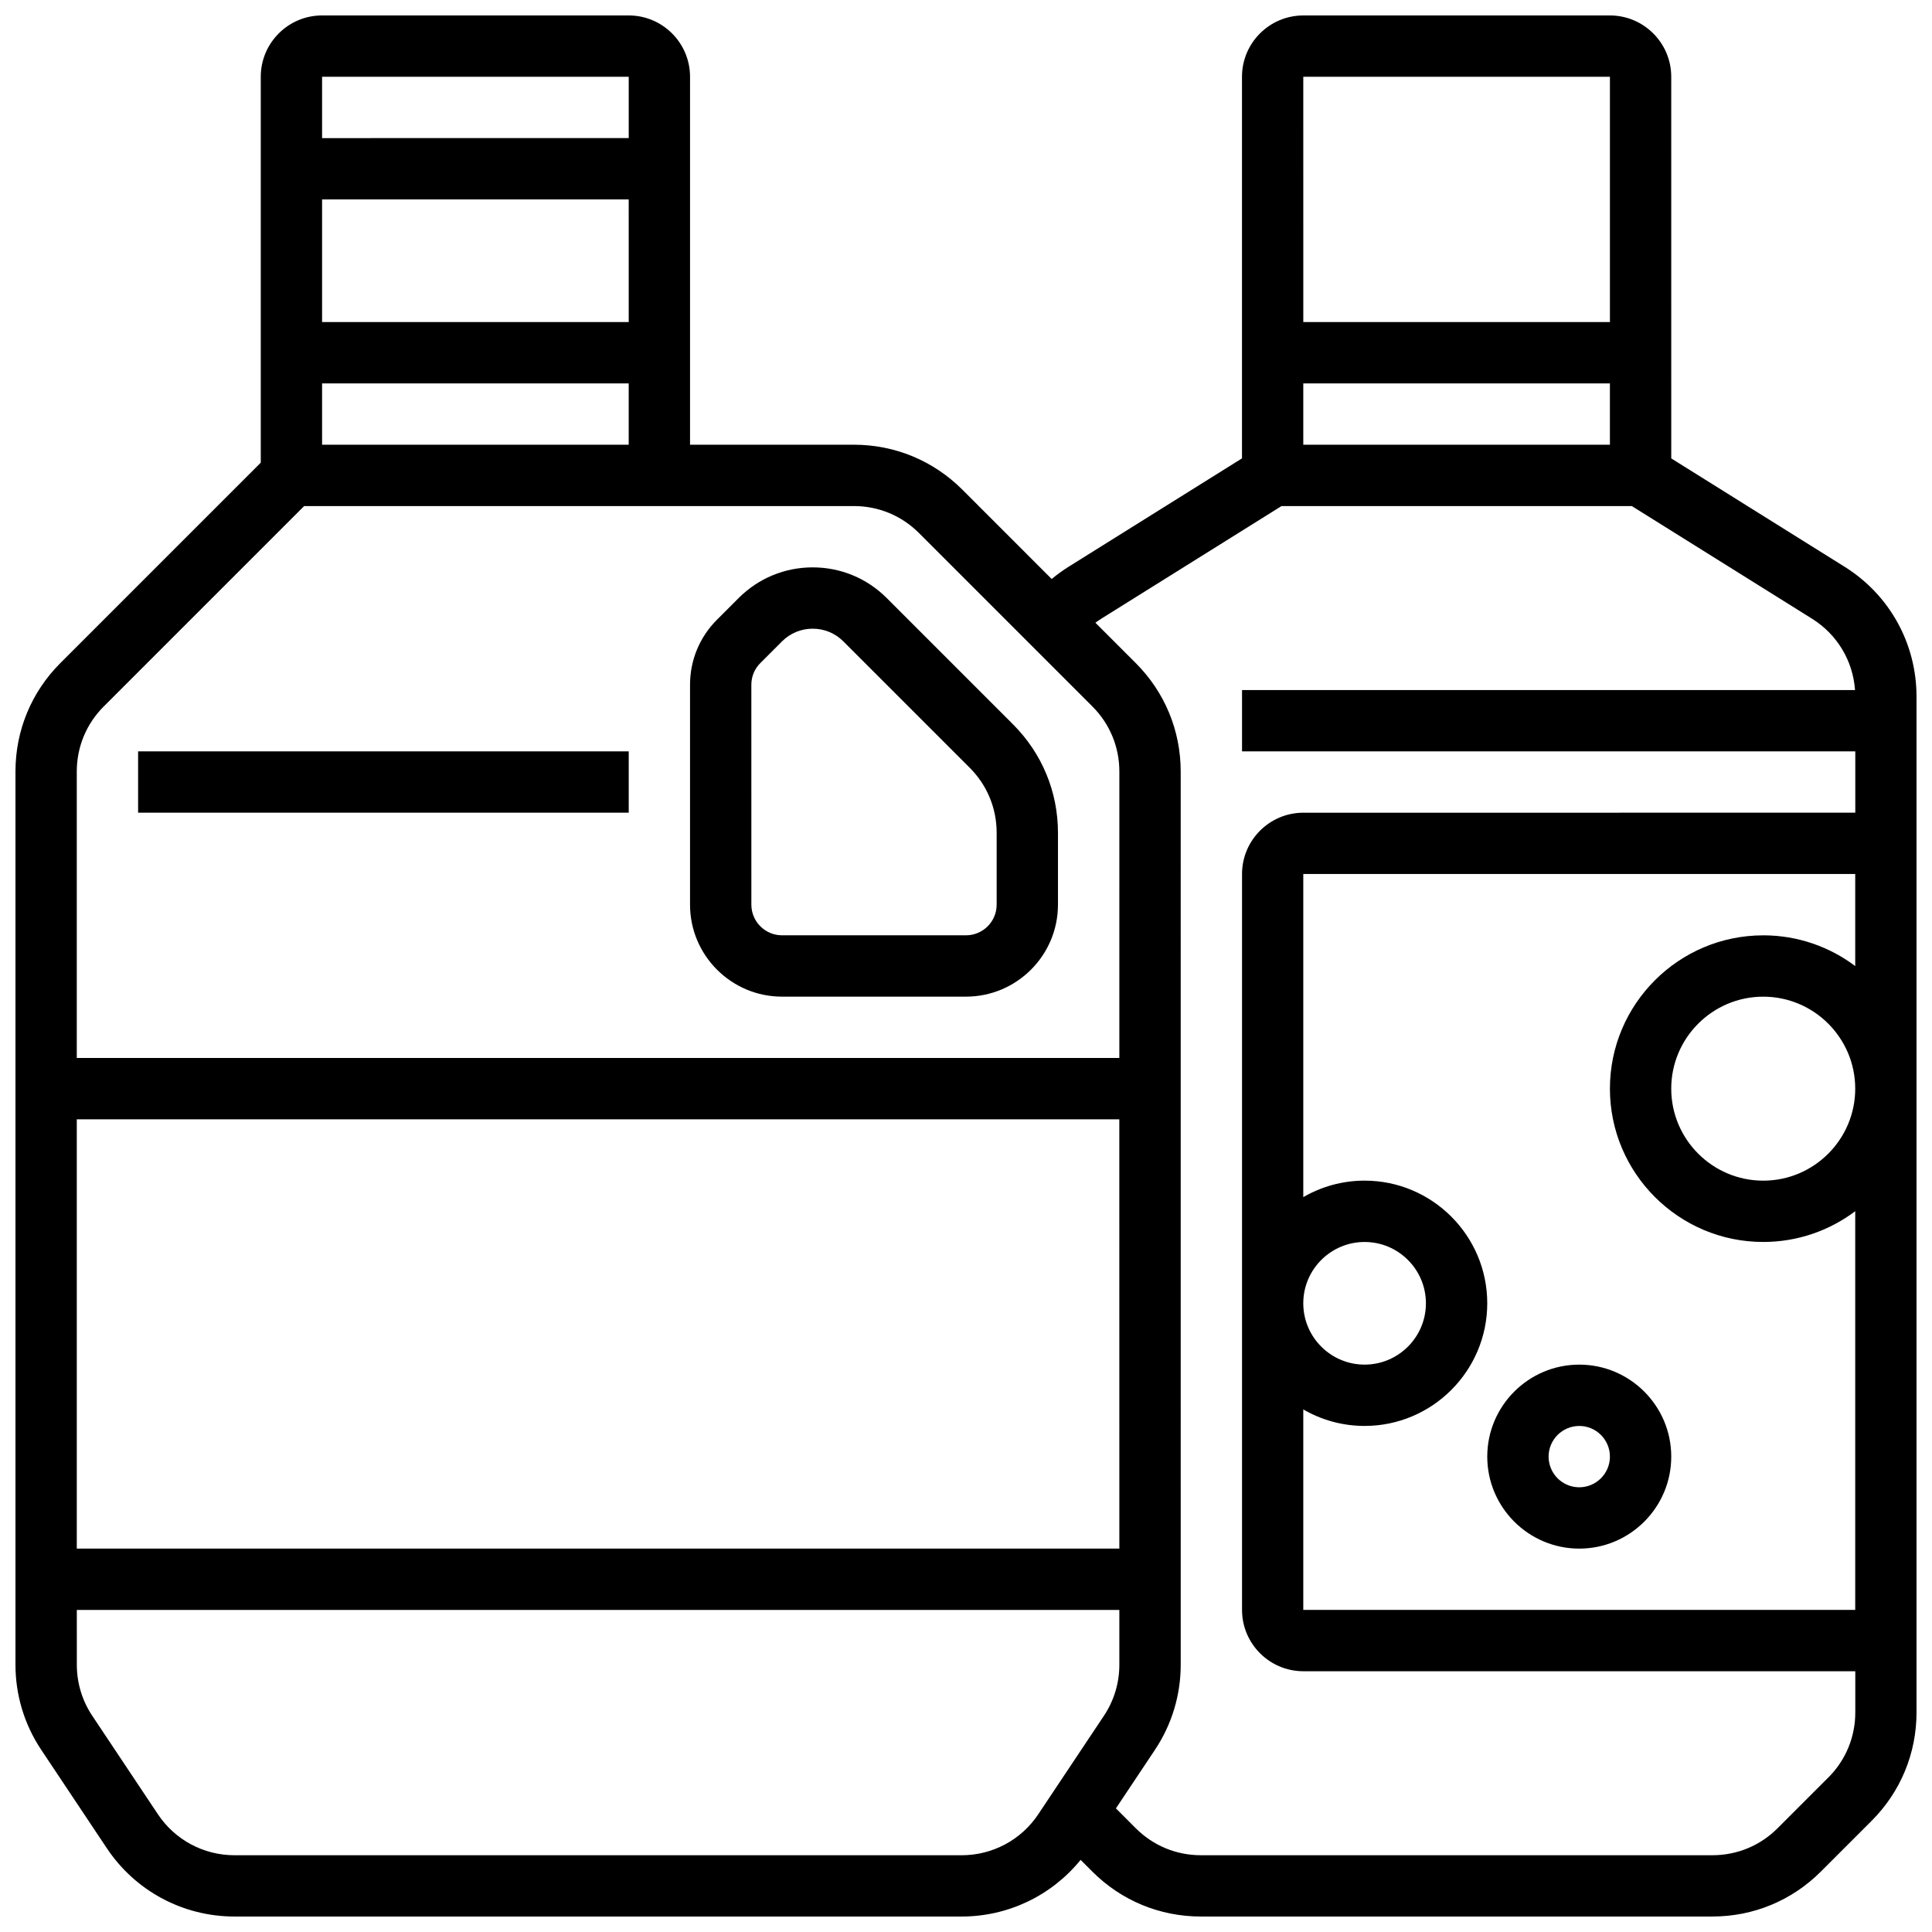
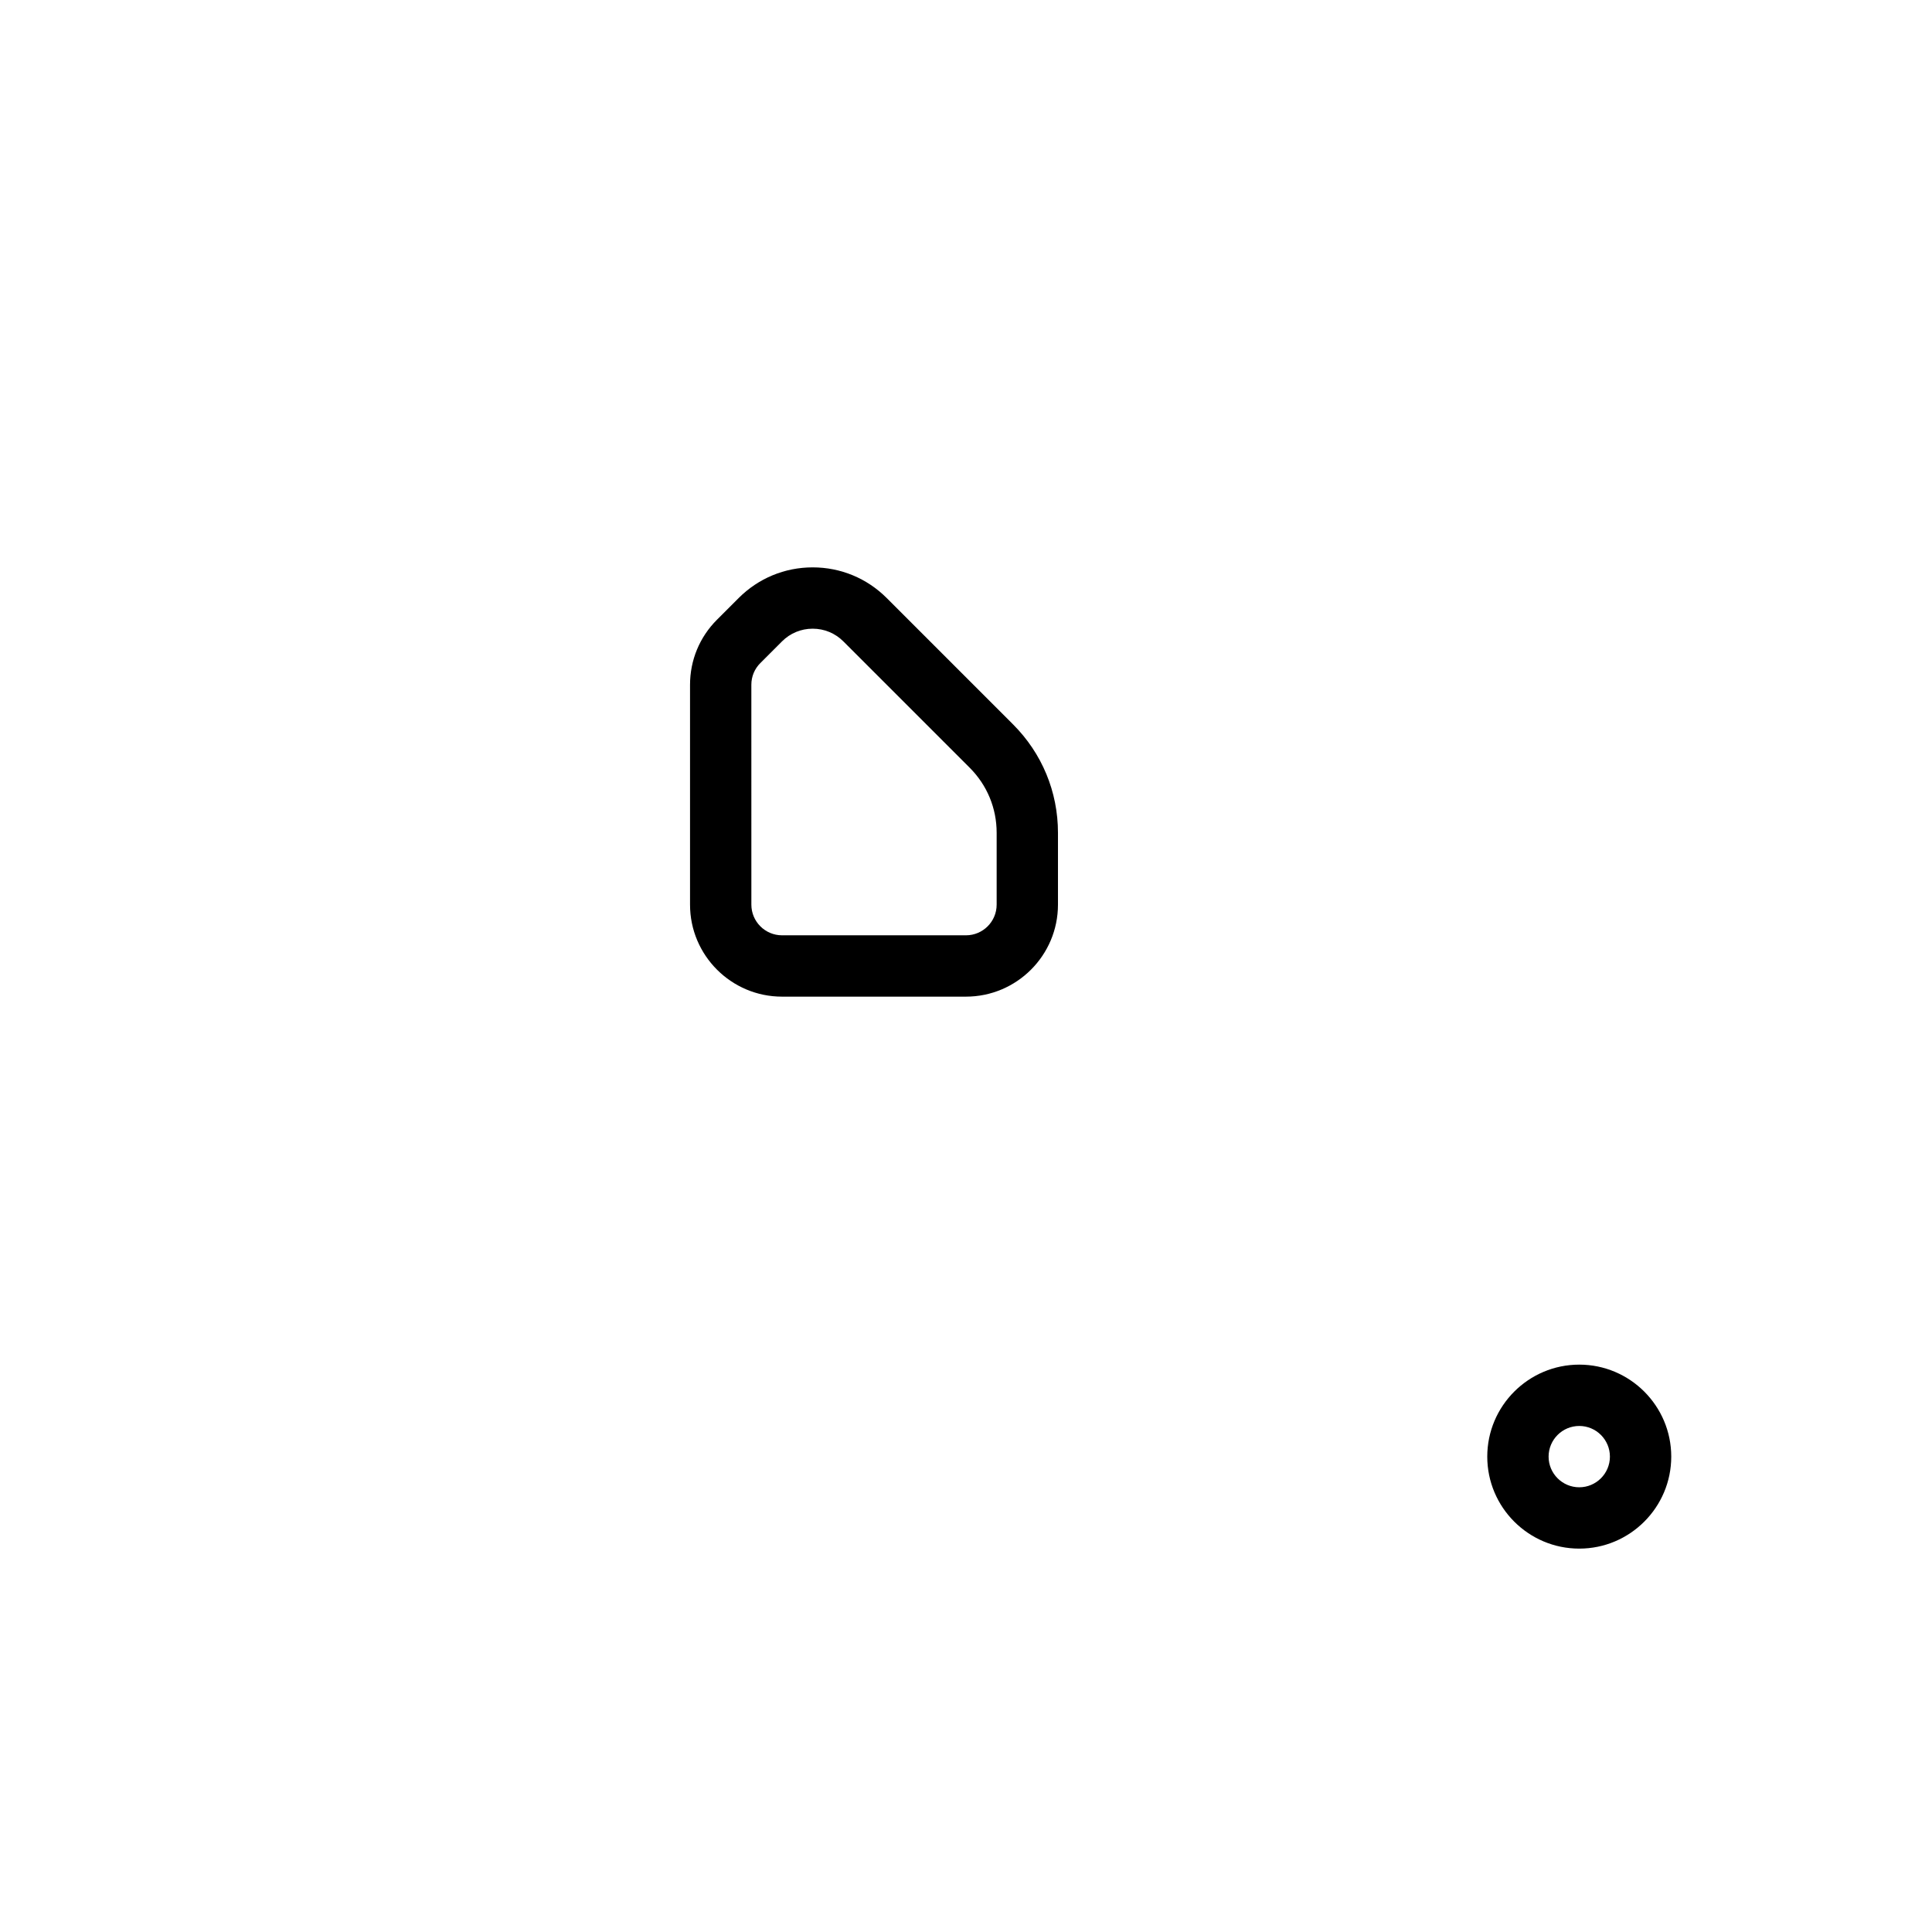
<svg xmlns="http://www.w3.org/2000/svg" width="800px" height="800px" version="1.1" viewBox="144 144 512 512">
  <defs>
    <clipPath id="a">
      <path d="m148.09 148.09h503.81v503.81h-503.81z" />
    </clipPath>
  </defs>
  <path d="m351.24 408.12h48.754c13.441 0 24.379-10.934 24.379-24.379v-19.039c0-10.855-4.227-21.055-11.902-28.73l-33.484-33.488c-5.238-5.238-12.207-8.125-19.617-8.125s-14.379 2.887-19.617 8.125l-5.746 5.746c-4.606 4.606-7.141 10.727-7.141 17.238v58.273c-0.004 13.441 10.934 24.379 24.375 24.379zm-8.125-82.656c0-2.172 0.844-4.211 2.383-5.746l5.746-5.746c2.172-2.172 5.055-3.363 8.125-3.363 3.07 0 5.957 1.195 8.125 3.363l33.488 33.488c4.606 4.602 7.141 10.727 7.141 17.238v19.043c0 4.481-3.644 8.125-8.125 8.125h-48.754c-4.481 0-8.125-3.644-8.125-8.125z" />
-   <path d="m180.6 343.12h130.02v16.25h-130.02z" />
  <g clip-path="url(#a)">
-     <path d="m632.81 294.18-45.91-28.695-0.004-101.14c0-8.961-7.293-16.25-16.25-16.25h-81.258c-8.961 0-16.25 7.293-16.25 16.25v101.13l-45.91 28.695c-1.586 0.992-3.098 2.086-4.519 3.273l-23.688-23.691c-7.68-7.672-17.883-11.898-28.738-11.898h-43.418v-97.512c0-8.961-7.293-16.25-16.25-16.25h-81.262c-8.961 0-16.25 7.293-16.25 16.25v102.27l-53.105 53.105c-7.676 7.676-11.902 17.879-11.902 28.73v236.73c0 8.047 2.359 15.84 6.824 22.539l17.395 26.094c7.555 11.328 20.191 18.09 33.809 18.09h192.73c12.328 0 23.84-5.559 31.516-15.016l3.117 3.117c7.672 7.672 17.875 11.898 28.73 11.898h135.59c10.852 0 21.055-4.227 28.73-11.902l13.461-13.461c7.672-7.672 11.898-17.875 11.898-28.73v-269.18c0-14.102-7.137-26.98-19.094-34.453zm-21.535 97.695c-22.402 0-40.629 18.227-40.629 40.629s18.227 40.629 40.629 40.629c9.141 0 17.582-3.035 24.379-8.148v105.66h-146.27v-53.129c4.785 2.773 10.336 4.371 16.25 4.371 17.922 0 32.504-14.582 32.504-32.504 0-17.922-14.582-32.504-32.504-32.504-5.918 0-11.465 1.598-16.25 4.371v-85.629h146.27v24.398c-6.793-5.113-15.234-8.148-24.375-8.148zm24.379 40.633c0 13.441-10.938 24.379-24.379 24.379-13.441 0-24.379-10.938-24.379-24.379s10.938-24.379 24.379-24.379c13.441 0 24.379 10.938 24.379 24.379zm-146.27 56.879c0-8.961 7.293-16.25 16.25-16.25 8.961 0 16.25 7.293 16.25 16.25 0 8.961-7.293 16.25-16.25 16.25-8.957 0.004-16.25-7.289-16.25-16.25zm0-243.78h81.258v16.25h-81.258zm81.262-81.262v65.008h-81.258l-0.004-65.008zm-341.29 97.512v-16.25h81.258v16.25zm81.262-32.504h-81.262v-32.504h81.258zm0-65.008v16.25l-81.262 0.004v-16.254zm-139.12 166.87 53.105-53.105h145.69c6.512 0 12.633 2.535 17.238 7.141l45.969 45.969c4.606 4.602 7.141 10.727 7.141 17.238l-0.004 75.918h-276.29v-75.922c0-6.512 2.539-12.633 7.144-17.238zm269.14 223.18h-276.29v-113.76h276.28zm-41.773 81.262h-192.73c-8.168 0-15.754-4.059-20.285-10.855l-17.395-26.094c-2.68-4.019-4.094-8.695-4.094-13.523l-0.004-14.535h276.28v14.539c0 4.828-1.414 9.504-4.094 13.523l-17.395 26.094c-4.531 6.793-12.113 10.852-20.281 10.852zm229.66-20.605-13.461 13.461c-4.606 4.606-10.727 7.141-17.238 7.141h-135.59c-6.512 0-12.633-2.535-17.238-7.141l-5.269-5.273 10.348-15.523c4.465-6.695 6.824-14.488 6.824-22.535l-0.004-236.72c0-10.855-4.227-21.055-11.902-28.73l-10.699-10.699c0.504-0.371 1.016-0.738 1.551-1.07l47.762-29.844h92.848l47.754 29.848c6.672 4.168 10.84 11.148 11.391 18.91l-162.45-0.004v16.25h162.52v16.25l-146.27 0.004c-8.961 0-16.25 7.293-16.25 16.25v195.02c0 8.961 7.293 16.25 16.25 16.25h146.27v10.914c0.004 6.516-2.535 12.641-7.137 17.242z" />
-   </g>
+     </g>
  <path d="m538.14 530.02c0 13.441 10.938 24.379 24.379 24.379 13.441 0 24.379-10.938 24.379-24.379s-10.938-24.379-24.379-24.379c-13.441 0-24.379 10.938-24.379 24.379zm32.504 0c0 4.481-3.644 8.125-8.125 8.125s-8.125-3.644-8.125-8.125 3.644-8.125 8.125-8.125c4.481-0.004 8.125 3.644 8.125 8.125z" />
</svg>